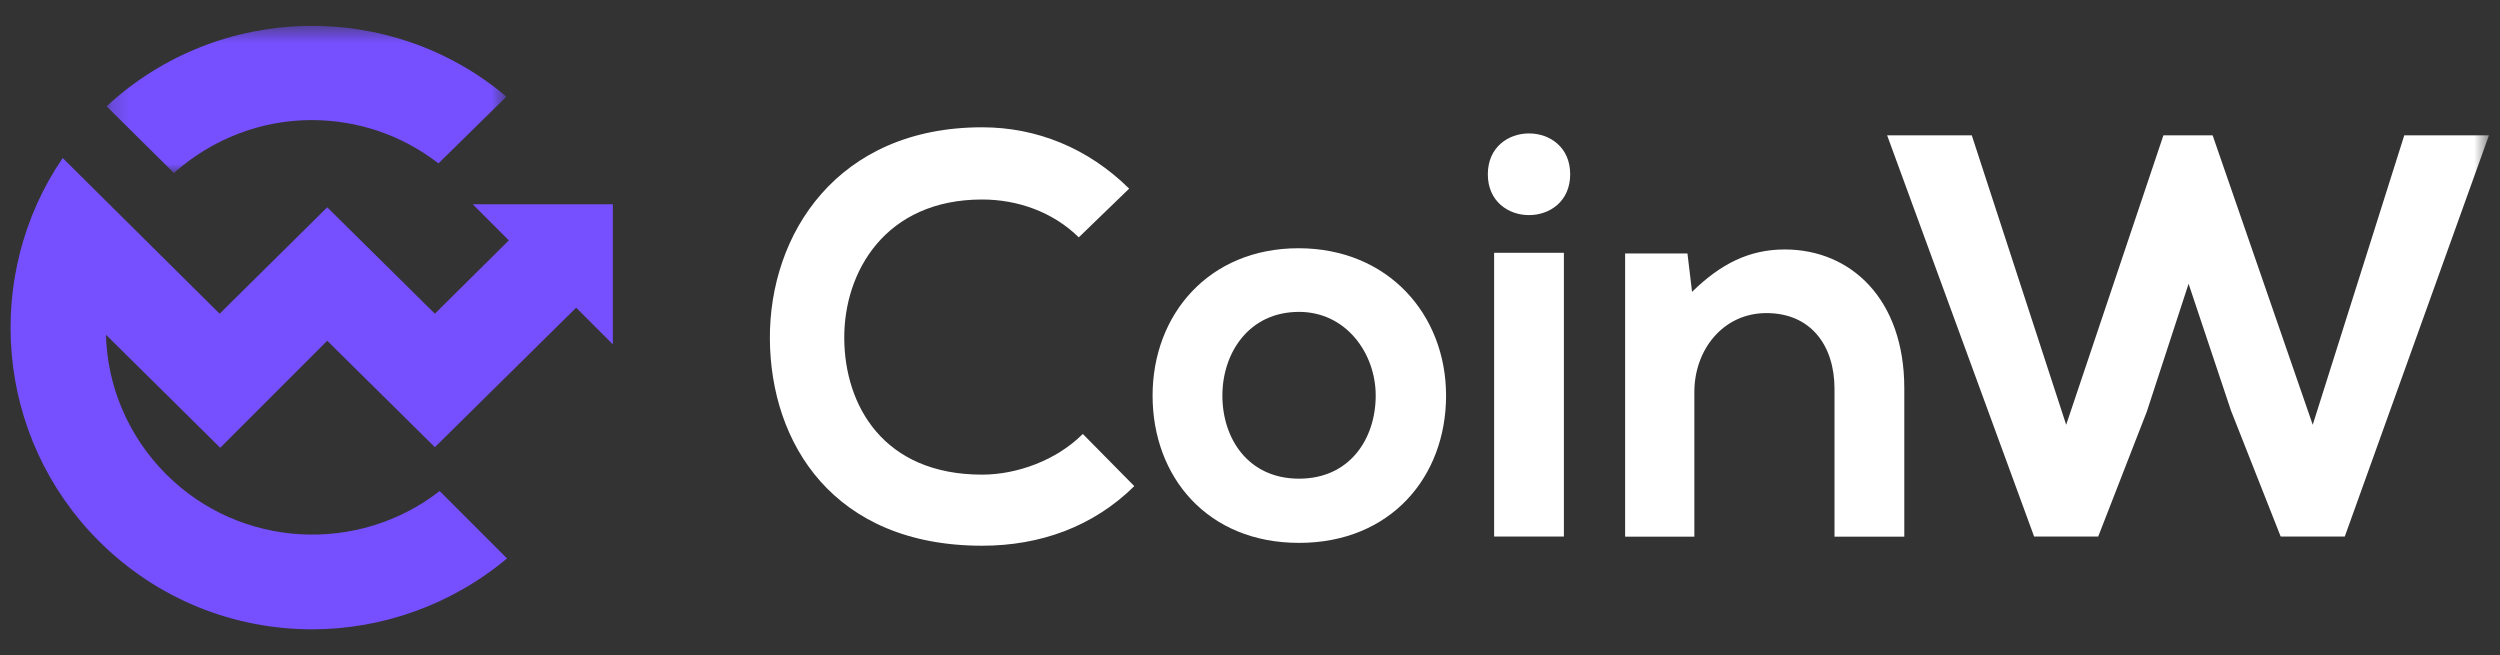
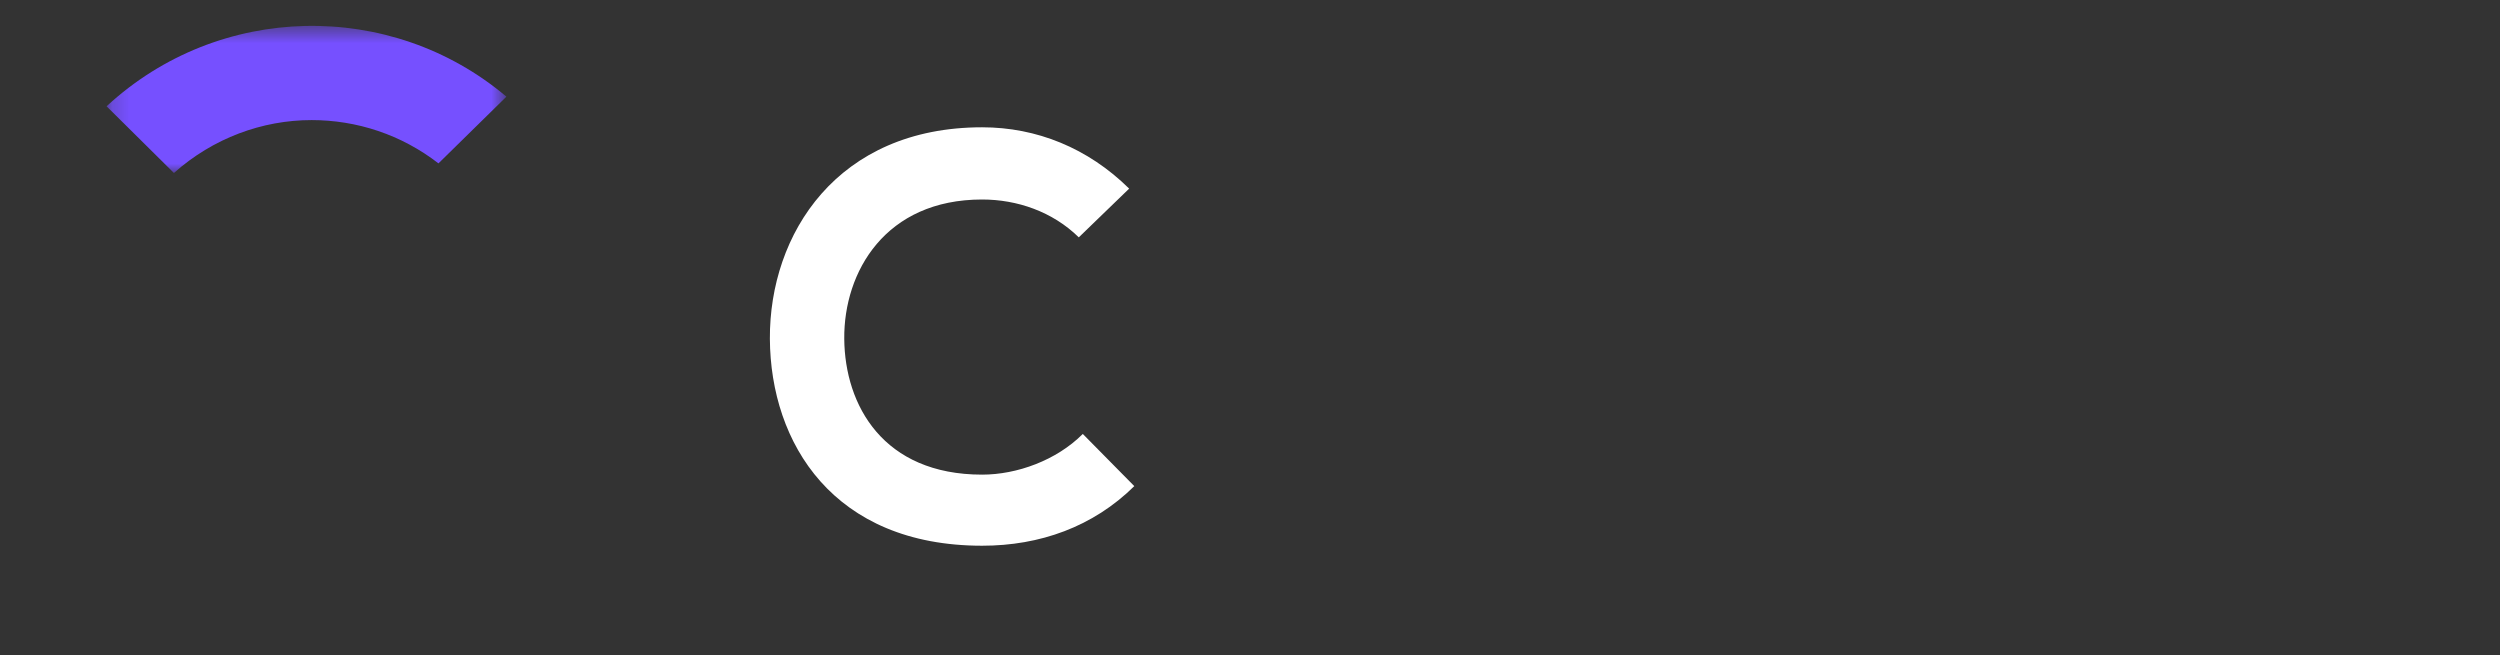
<svg xmlns="http://www.w3.org/2000/svg" width="145" height="38" viewBox="0 0 145 38" fill="none">
  <rect x="0" y="0" width="145" height="38" fill="#333333" stroke="none" />
-   <path fill-rule="evenodd" clip-rule="evenodd" d="M27.419 11.849L29.512 13.941L25.223 18.195L18.98 12.023L12.738 18.195L3.636 9.164C-1.002 15.963 -0.304 25.343 5.729 31.375C9.146 34.792 13.61 36.501 18.108 36.501C22.119 36.501 26.164 35.106 29.407 32.387L25.501 28.481C20.794 32.142 13.959 31.829 9.634 27.505C7.402 25.273 6.217 22.344 6.147 19.416L12.773 25.971L18.98 19.764L25.223 25.936L33.417 17.846L35.545 19.973V11.849H27.419Z" fill="#7650FF" />
  <mask id="mask0_6173_21726" style="mask-type:alpha" maskUnits="userSpaceOnUse" x="6" y="1" width="24" height="10">
    <path d="M6.182 1.5H29.372V10.034H6.182V1.5Z" fill="white" />
  </mask>
  <g mask="url(#mask0_6173_21726)">
    <path fill-rule="evenodd" clip-rule="evenodd" d="M29.372 5.606C22.676 -0.043 12.703 0.132 6.182 6.164L10.088 10.034C12.355 8.012 15.214 6.965 18.074 6.965C20.689 6.965 23.27 7.803 25.431 9.476L29.372 5.606Z" fill="#7650FF" />
  </g>
  <path fill-rule="evenodd" clip-rule="evenodd" d="M65.789 28.195C63.4 30.555 60.315 31.652 56.963 31.652C48.336 31.652 44.686 25.701 44.653 19.651C44.619 13.567 48.568 7.383 56.963 7.383C60.115 7.383 63.102 8.58 65.491 10.94L62.57 13.766C61.044 12.269 58.987 11.571 56.963 11.571C51.356 11.571 48.933 15.761 48.967 19.651C48.999 23.506 51.223 27.529 56.963 27.529C58.987 27.529 61.276 26.698 62.803 25.169L65.789 28.195Z" fill="white" />
-   <path fill-rule="evenodd" clip-rule="evenodd" d="M70.898 22.943C70.898 25.436 72.391 27.763 75.344 27.763C78.297 27.763 79.791 25.436 79.791 22.943C79.791 20.483 78.065 18.089 75.344 18.089C72.424 18.089 70.898 20.483 70.898 22.943ZM83.872 22.943C83.872 27.664 80.653 31.487 75.344 31.487C70.035 31.487 66.85 27.664 66.85 22.943C66.85 18.255 70.102 14.398 75.312 14.398C80.52 14.398 83.872 18.255 83.872 22.943Z" fill="white" />
  <mask id="mask1_6173_21726" style="mask-type:alpha" maskUnits="userSpaceOnUse" x="6" y="4" width="139" height="31">
    <path d="M6.862 34.001H144.359V4.002H6.862V34.001Z" fill="white" />
  </mask>
  <g mask="url(#mask1_6173_21726)">
-     <path fill-rule="evenodd" clip-rule="evenodd" d="M86.659 31.119H90.706V14.662H86.659V31.119ZM91.071 10.108C91.071 13.266 86.294 13.266 86.294 10.108C86.294 6.949 91.071 6.949 91.071 10.108Z" fill="white" />
-     <path fill-rule="evenodd" clip-rule="evenodd" d="M106.401 31.125V22.548C106.401 20.054 105.04 18.159 102.452 18.159C99.963 18.159 98.272 20.253 98.272 22.747V31.125H94.257V14.701H97.873L98.139 16.929C99.798 15.3 101.457 14.469 103.514 14.469C107.362 14.469 110.449 17.36 110.449 22.514V31.125H106.401Z" fill="white" />
-     <path fill-rule="evenodd" clip-rule="evenodd" d="M135.997 31.12H132.28L129.394 23.806L126.938 16.458L124.516 23.872L121.696 31.12H117.979L109.453 7.848H114.363L119.838 24.637L125.479 7.848H128.332L134.139 24.637L139.448 7.848H144.359L135.997 31.12Z" fill="white" />
-   </g>
+     </g>
</svg>